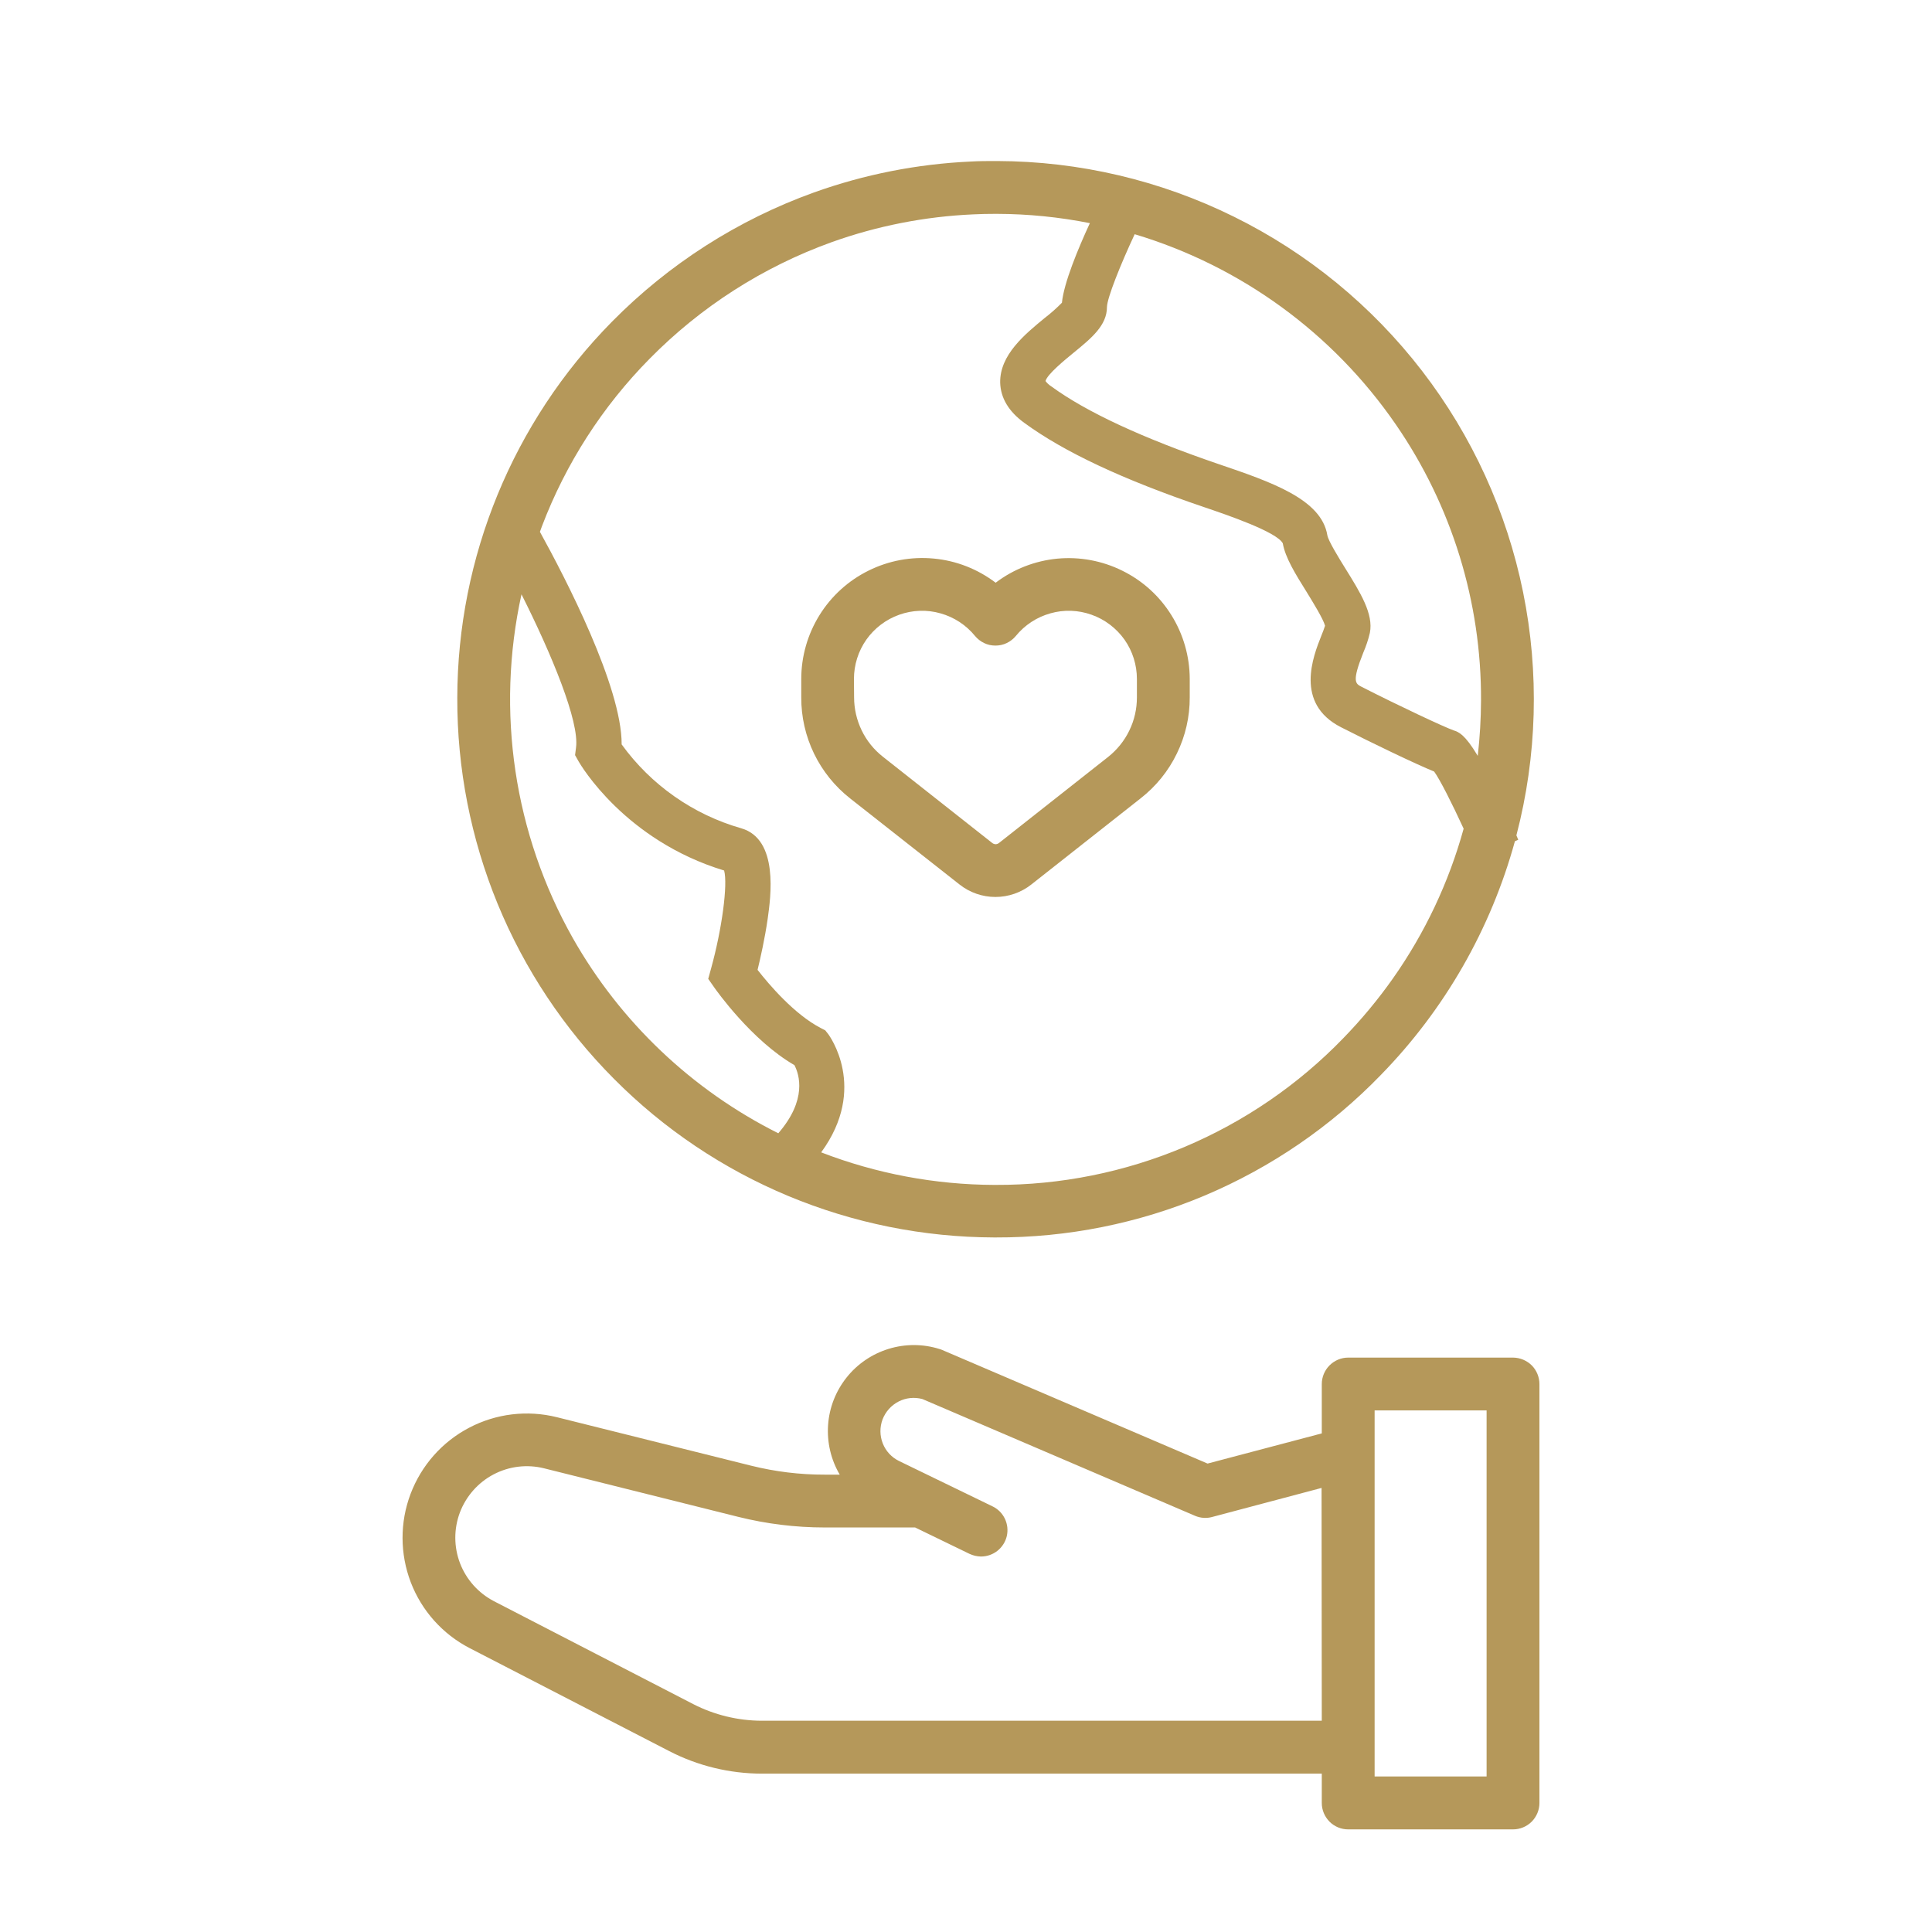
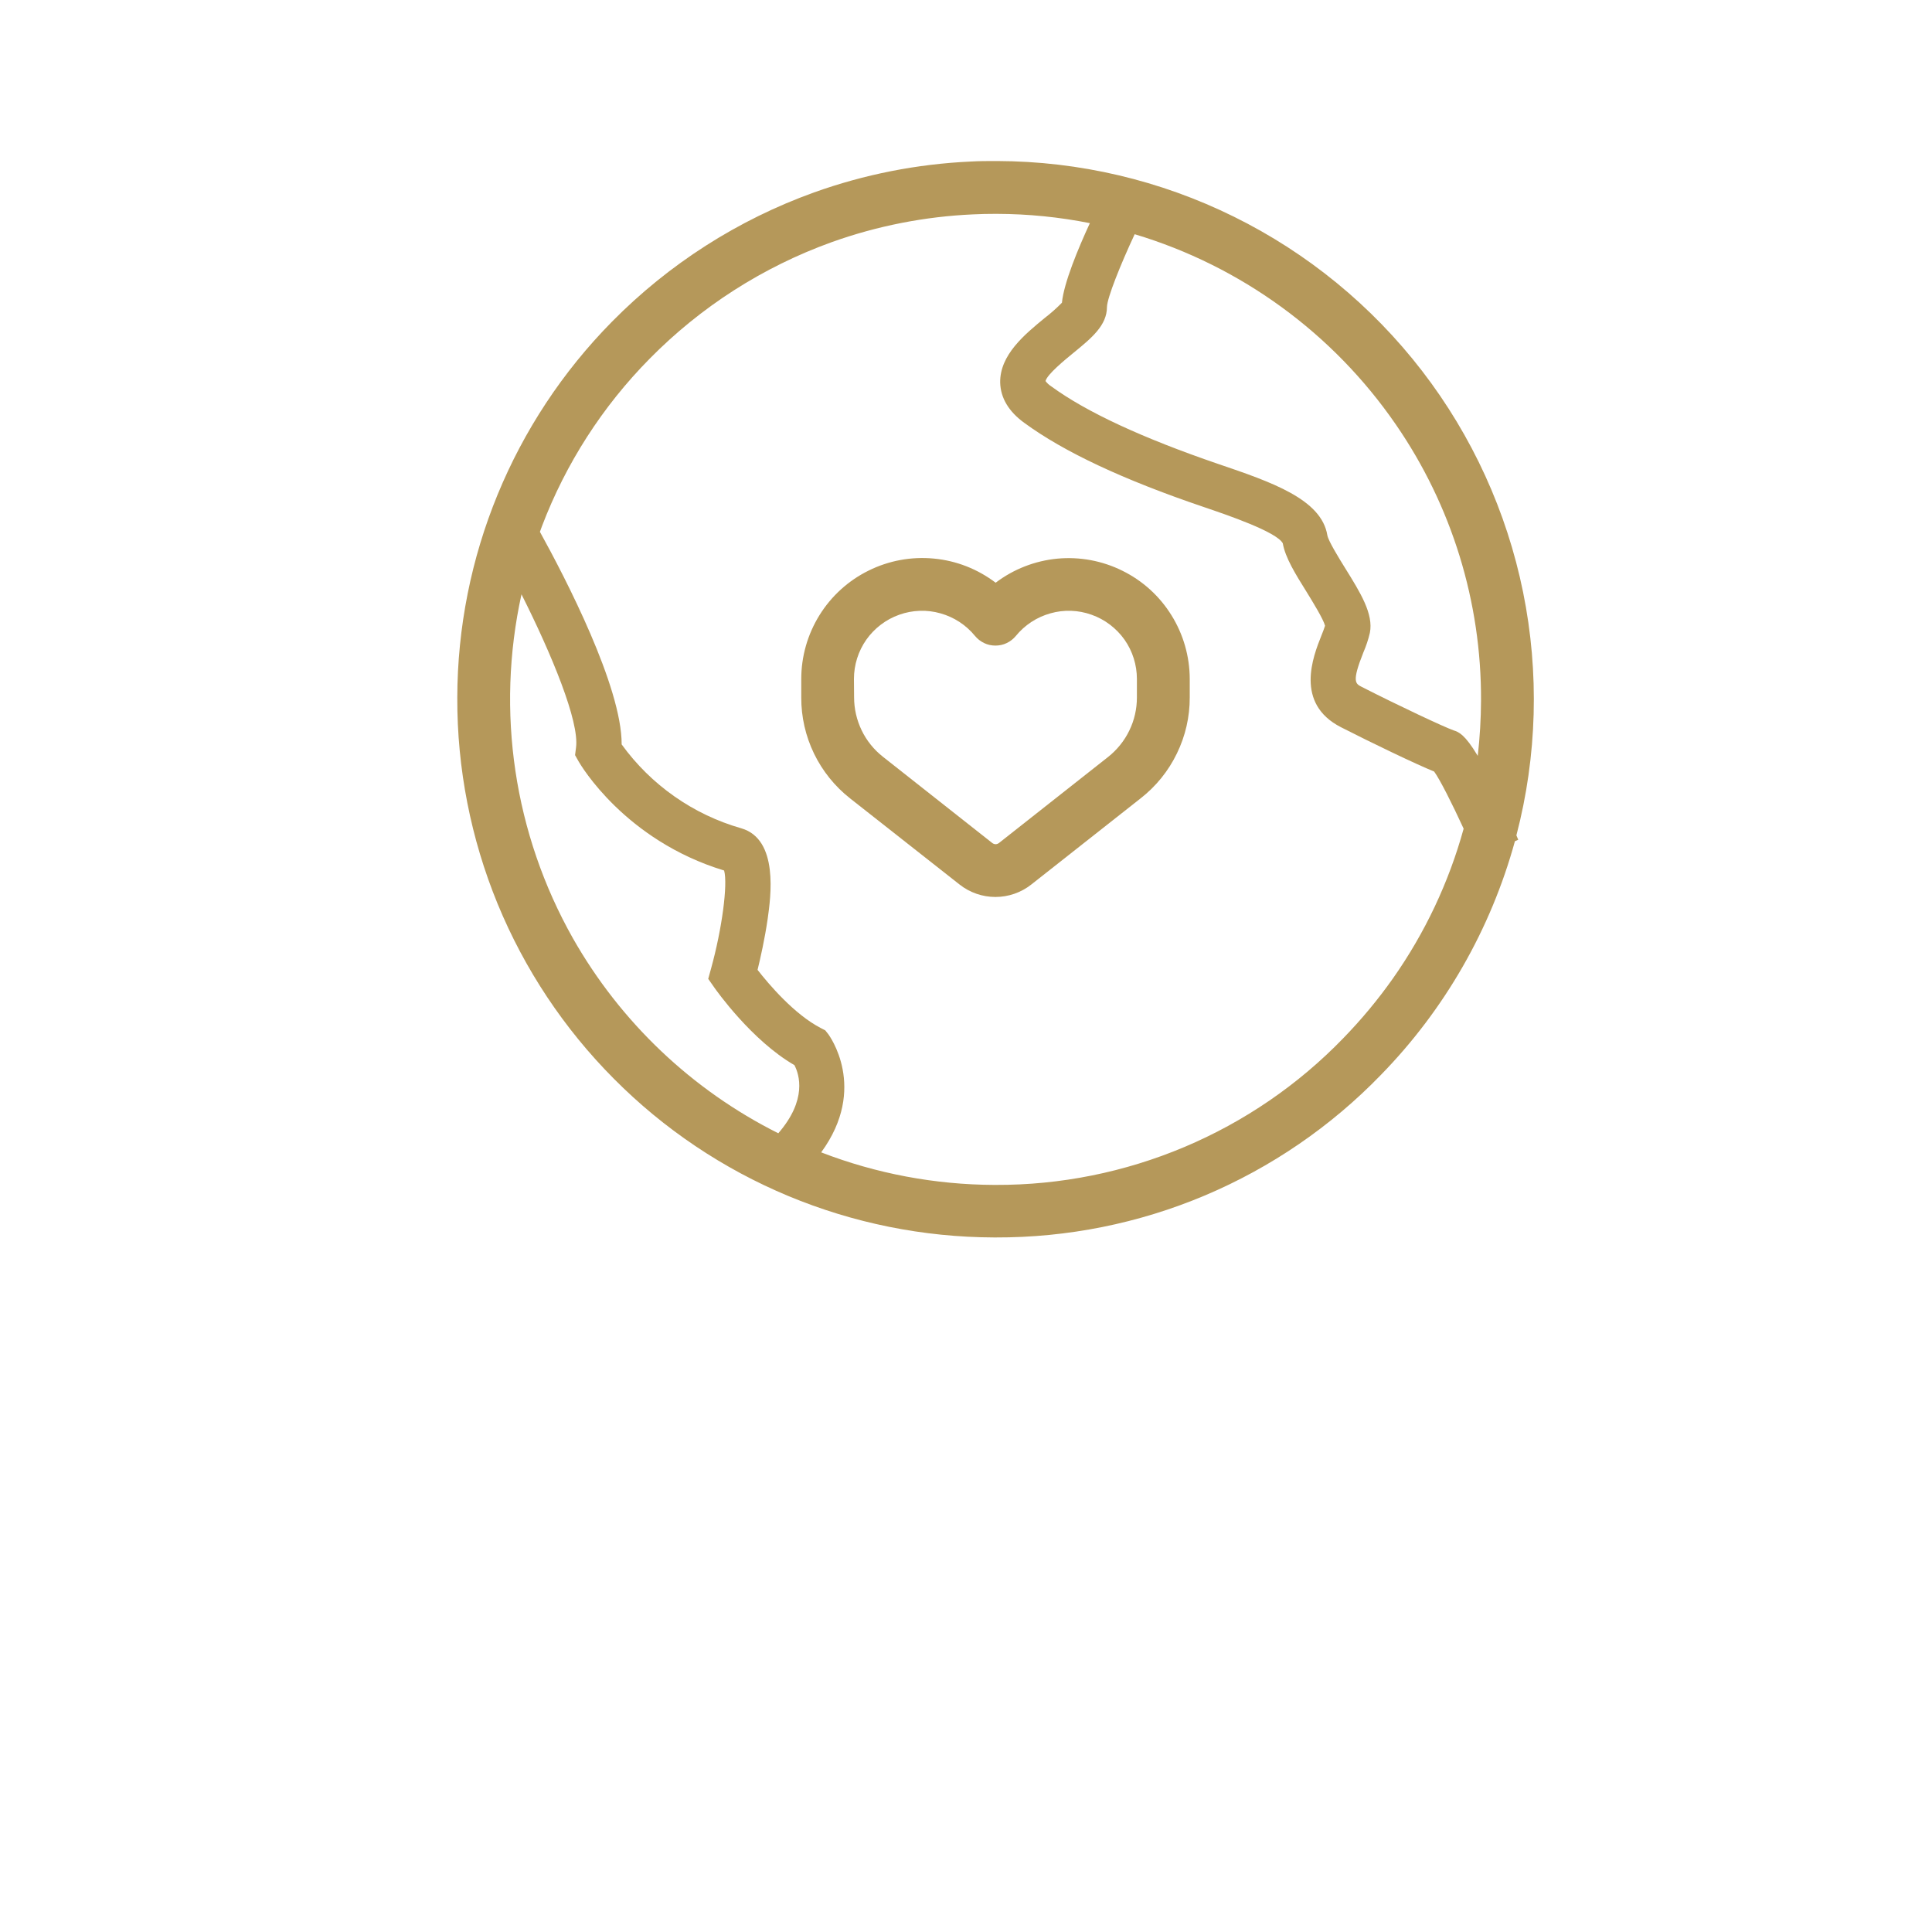
<svg xmlns="http://www.w3.org/2000/svg" width="26" height="26" viewBox="0 0 26 26" fill="none">
-   <path d="M20.363 18.27H18.143C18.049 18.27 17.959 18.308 17.892 18.375C17.826 18.441 17.788 18.532 17.788 18.626V19.29L16.251 19.696L12.679 18.167C12.668 18.162 12.657 18.158 12.645 18.155C12.422 18.084 12.183 18.084 11.96 18.152C11.736 18.221 11.538 18.355 11.393 18.538C11.247 18.721 11.16 18.944 11.144 19.177C11.128 19.411 11.182 19.643 11.301 19.845H11.098C10.765 19.846 10.433 19.805 10.11 19.725L7.494 19.072C7.096 18.973 6.676 19.023 6.313 19.214C5.95 19.404 5.67 19.721 5.525 20.105C5.38 20.488 5.382 20.911 5.528 21.294C5.675 21.677 5.957 21.992 6.321 22.18L9.003 23.564C9.389 23.764 9.817 23.868 10.252 23.869H17.788V24.264C17.788 24.358 17.826 24.448 17.892 24.515C17.959 24.582 18.049 24.619 18.143 24.619H20.361C20.455 24.619 20.546 24.582 20.613 24.515C20.679 24.448 20.717 24.358 20.717 24.264V18.627C20.717 18.533 20.68 18.442 20.614 18.375C20.547 18.309 20.457 18.271 20.363 18.27ZM17.788 23.157H10.252C9.931 23.156 9.614 23.079 9.329 22.933L6.647 21.548C6.438 21.439 6.276 21.258 6.191 21.038C6.107 20.818 6.106 20.575 6.189 20.354C6.273 20.134 6.434 19.951 6.642 19.842C6.851 19.732 7.093 19.703 7.322 19.76L9.938 20.414C10.317 20.508 10.706 20.556 11.096 20.556H12.315L13.049 20.912C13.097 20.934 13.149 20.946 13.201 20.947C13.282 20.947 13.36 20.92 13.423 20.87C13.486 20.82 13.531 20.75 13.549 20.672C13.567 20.593 13.558 20.511 13.523 20.438C13.488 20.365 13.43 20.307 13.357 20.272L12.1 19.662C11.999 19.613 11.921 19.529 11.88 19.425C11.839 19.321 11.838 19.206 11.877 19.102C11.917 18.998 11.994 18.912 12.093 18.861C12.192 18.81 12.307 18.799 12.414 18.828L16.082 20.399C16.155 20.43 16.236 20.436 16.312 20.415L17.785 20.024L17.788 23.157ZM20.006 23.907H18.499V18.981H20.006V23.907Z" fill="#B5985A" />
  <path d="M6.154 9.391C6.151 10.342 6.336 11.285 6.697 12.164C7.059 13.044 7.591 13.844 8.262 14.518C8.932 15.193 9.73 15.729 10.608 16.095C11.486 16.461 12.427 16.65 13.378 16.653H13.398C14.366 16.656 15.324 16.464 16.215 16.088C17.107 15.711 17.913 15.159 18.585 14.464C19.442 13.586 20.062 12.504 20.387 11.321L20.432 11.301L20.407 11.242C20.686 10.173 20.717 9.053 20.497 7.969C20.277 6.886 19.812 5.867 19.137 4.991C18.462 4.115 17.596 3.405 16.605 2.916C15.613 2.426 14.523 2.17 13.418 2.167C13.296 2.167 13.176 2.167 13.062 2.174C12.342 2.207 11.632 2.347 10.954 2.59C9.929 2.959 9 3.554 8.236 4.329C6.905 5.678 6.157 7.496 6.154 9.391ZM7.71 12.627C6.917 11.222 6.671 9.574 7.018 7.998C7.424 8.805 7.799 9.711 7.752 10.06L7.739 10.162L7.789 10.251C7.815 10.295 8.409 11.309 9.745 11.715C9.796 11.902 9.717 12.5 9.569 13.035L9.531 13.173L9.613 13.29C9.634 13.32 10.113 14.001 10.691 14.334C10.756 14.459 10.866 14.799 10.474 15.251C9.313 14.67 8.351 13.756 7.71 12.627ZM18.784 5.712C19.537 6.804 19.937 8.101 19.931 9.428C19.93 9.677 19.915 9.925 19.887 10.172C19.712 9.88 19.63 9.851 19.562 9.829C19.441 9.787 18.834 9.503 18.324 9.243C18.241 9.2 18.19 9.175 18.347 8.782C18.384 8.696 18.414 8.608 18.435 8.517C18.486 8.263 18.308 7.976 18.102 7.645C18.017 7.508 17.876 7.279 17.863 7.204C17.784 6.717 17.109 6.487 16.395 6.244C15.38 5.897 14.618 5.545 14.144 5.197C14.115 5.179 14.091 5.155 14.07 5.128C14.093 5.037 14.332 4.842 14.448 4.747C14.689 4.55 14.897 4.38 14.897 4.131C14.9 4.008 15.079 3.561 15.27 3.152C16.698 3.58 17.938 4.483 18.784 5.712ZM8.742 4.828C9.431 4.128 10.268 3.592 11.192 3.259C11.804 3.04 12.445 2.914 13.095 2.885C13.192 2.88 13.293 2.878 13.395 2.878H13.415C13.836 2.879 14.255 2.921 14.667 3.003C14.508 3.347 14.317 3.807 14.291 4.074C14.219 4.147 14.143 4.215 14.062 4.277C13.79 4.5 13.453 4.777 13.46 5.15C13.466 5.356 13.575 5.539 13.785 5.691C14.318 6.081 15.108 6.453 16.199 6.823C16.518 6.931 17.179 7.157 17.263 7.311C17.297 7.505 17.43 7.72 17.585 7.968C17.669 8.105 17.808 8.33 17.832 8.421C17.822 8.456 17.799 8.512 17.781 8.558C17.673 8.83 17.419 9.467 18.047 9.787C18.466 10.001 19.058 10.285 19.3 10.383C19.379 10.492 19.54 10.811 19.697 11.152C19.498 11.874 19.176 12.556 18.745 13.168C18.544 13.453 18.32 13.722 18.077 13.972C17.471 14.599 16.743 15.097 15.939 15.436C15.135 15.775 14.271 15.949 13.399 15.946H13.38C12.584 15.943 11.794 15.795 11.051 15.508C11.687 14.639 11.153 13.928 11.148 13.919L11.106 13.866L11.046 13.835C10.691 13.652 10.347 13.247 10.195 13.052C10.233 12.896 10.292 12.635 10.331 12.366C10.372 12.073 10.483 11.294 9.976 11.147C9.328 10.962 8.761 10.564 8.366 10.018C8.369 9.244 7.609 7.778 7.266 7.157C7.275 7.132 7.284 7.106 7.294 7.08C7.615 6.237 8.108 5.47 8.742 4.828Z" fill="#B5985A" />
  <path d="M11.441 10.745L12.914 11.904C13.051 12.012 13.221 12.071 13.396 12.071C13.571 12.071 13.741 12.012 13.878 11.904L15.351 10.743C15.557 10.582 15.724 10.376 15.838 10.14C15.953 9.905 16.012 9.646 16.011 9.384V9.136C16.01 8.833 15.925 8.537 15.765 8.28C15.605 8.022 15.377 7.815 15.105 7.681C14.834 7.546 14.53 7.49 14.229 7.518C13.928 7.547 13.64 7.659 13.399 7.842C13.157 7.658 12.869 7.545 12.567 7.517C12.265 7.488 11.961 7.544 11.689 7.679C11.417 7.813 11.188 8.021 11.028 8.279C10.868 8.537 10.783 8.834 10.783 9.138V9.386C10.782 9.648 10.841 9.906 10.955 10.142C11.069 10.377 11.235 10.583 11.441 10.745ZM11.492 9.138C11.492 8.948 11.55 8.763 11.659 8.608C11.768 8.454 11.923 8.336 12.101 8.273C12.28 8.209 12.474 8.202 12.656 8.254C12.839 8.305 13.001 8.411 13.121 8.558C13.154 8.598 13.196 8.631 13.244 8.654C13.291 8.677 13.343 8.688 13.396 8.688C13.449 8.688 13.501 8.677 13.548 8.654C13.596 8.631 13.638 8.598 13.671 8.558C13.791 8.411 13.953 8.305 14.136 8.254C14.318 8.202 14.512 8.209 14.69 8.273C14.869 8.336 15.023 8.454 15.133 8.608C15.242 8.763 15.3 8.948 15.3 9.138V9.386C15.3 9.54 15.266 9.692 15.198 9.831C15.131 9.97 15.033 10.091 14.912 10.187L13.442 11.346C13.429 11.355 13.414 11.361 13.399 11.361C13.383 11.361 13.368 11.355 13.355 11.346L11.883 10.185C11.761 10.089 11.663 9.968 11.596 9.829C11.529 9.69 11.494 9.538 11.494 9.384L11.492 9.138Z" fill="#B5985A" />
</svg>